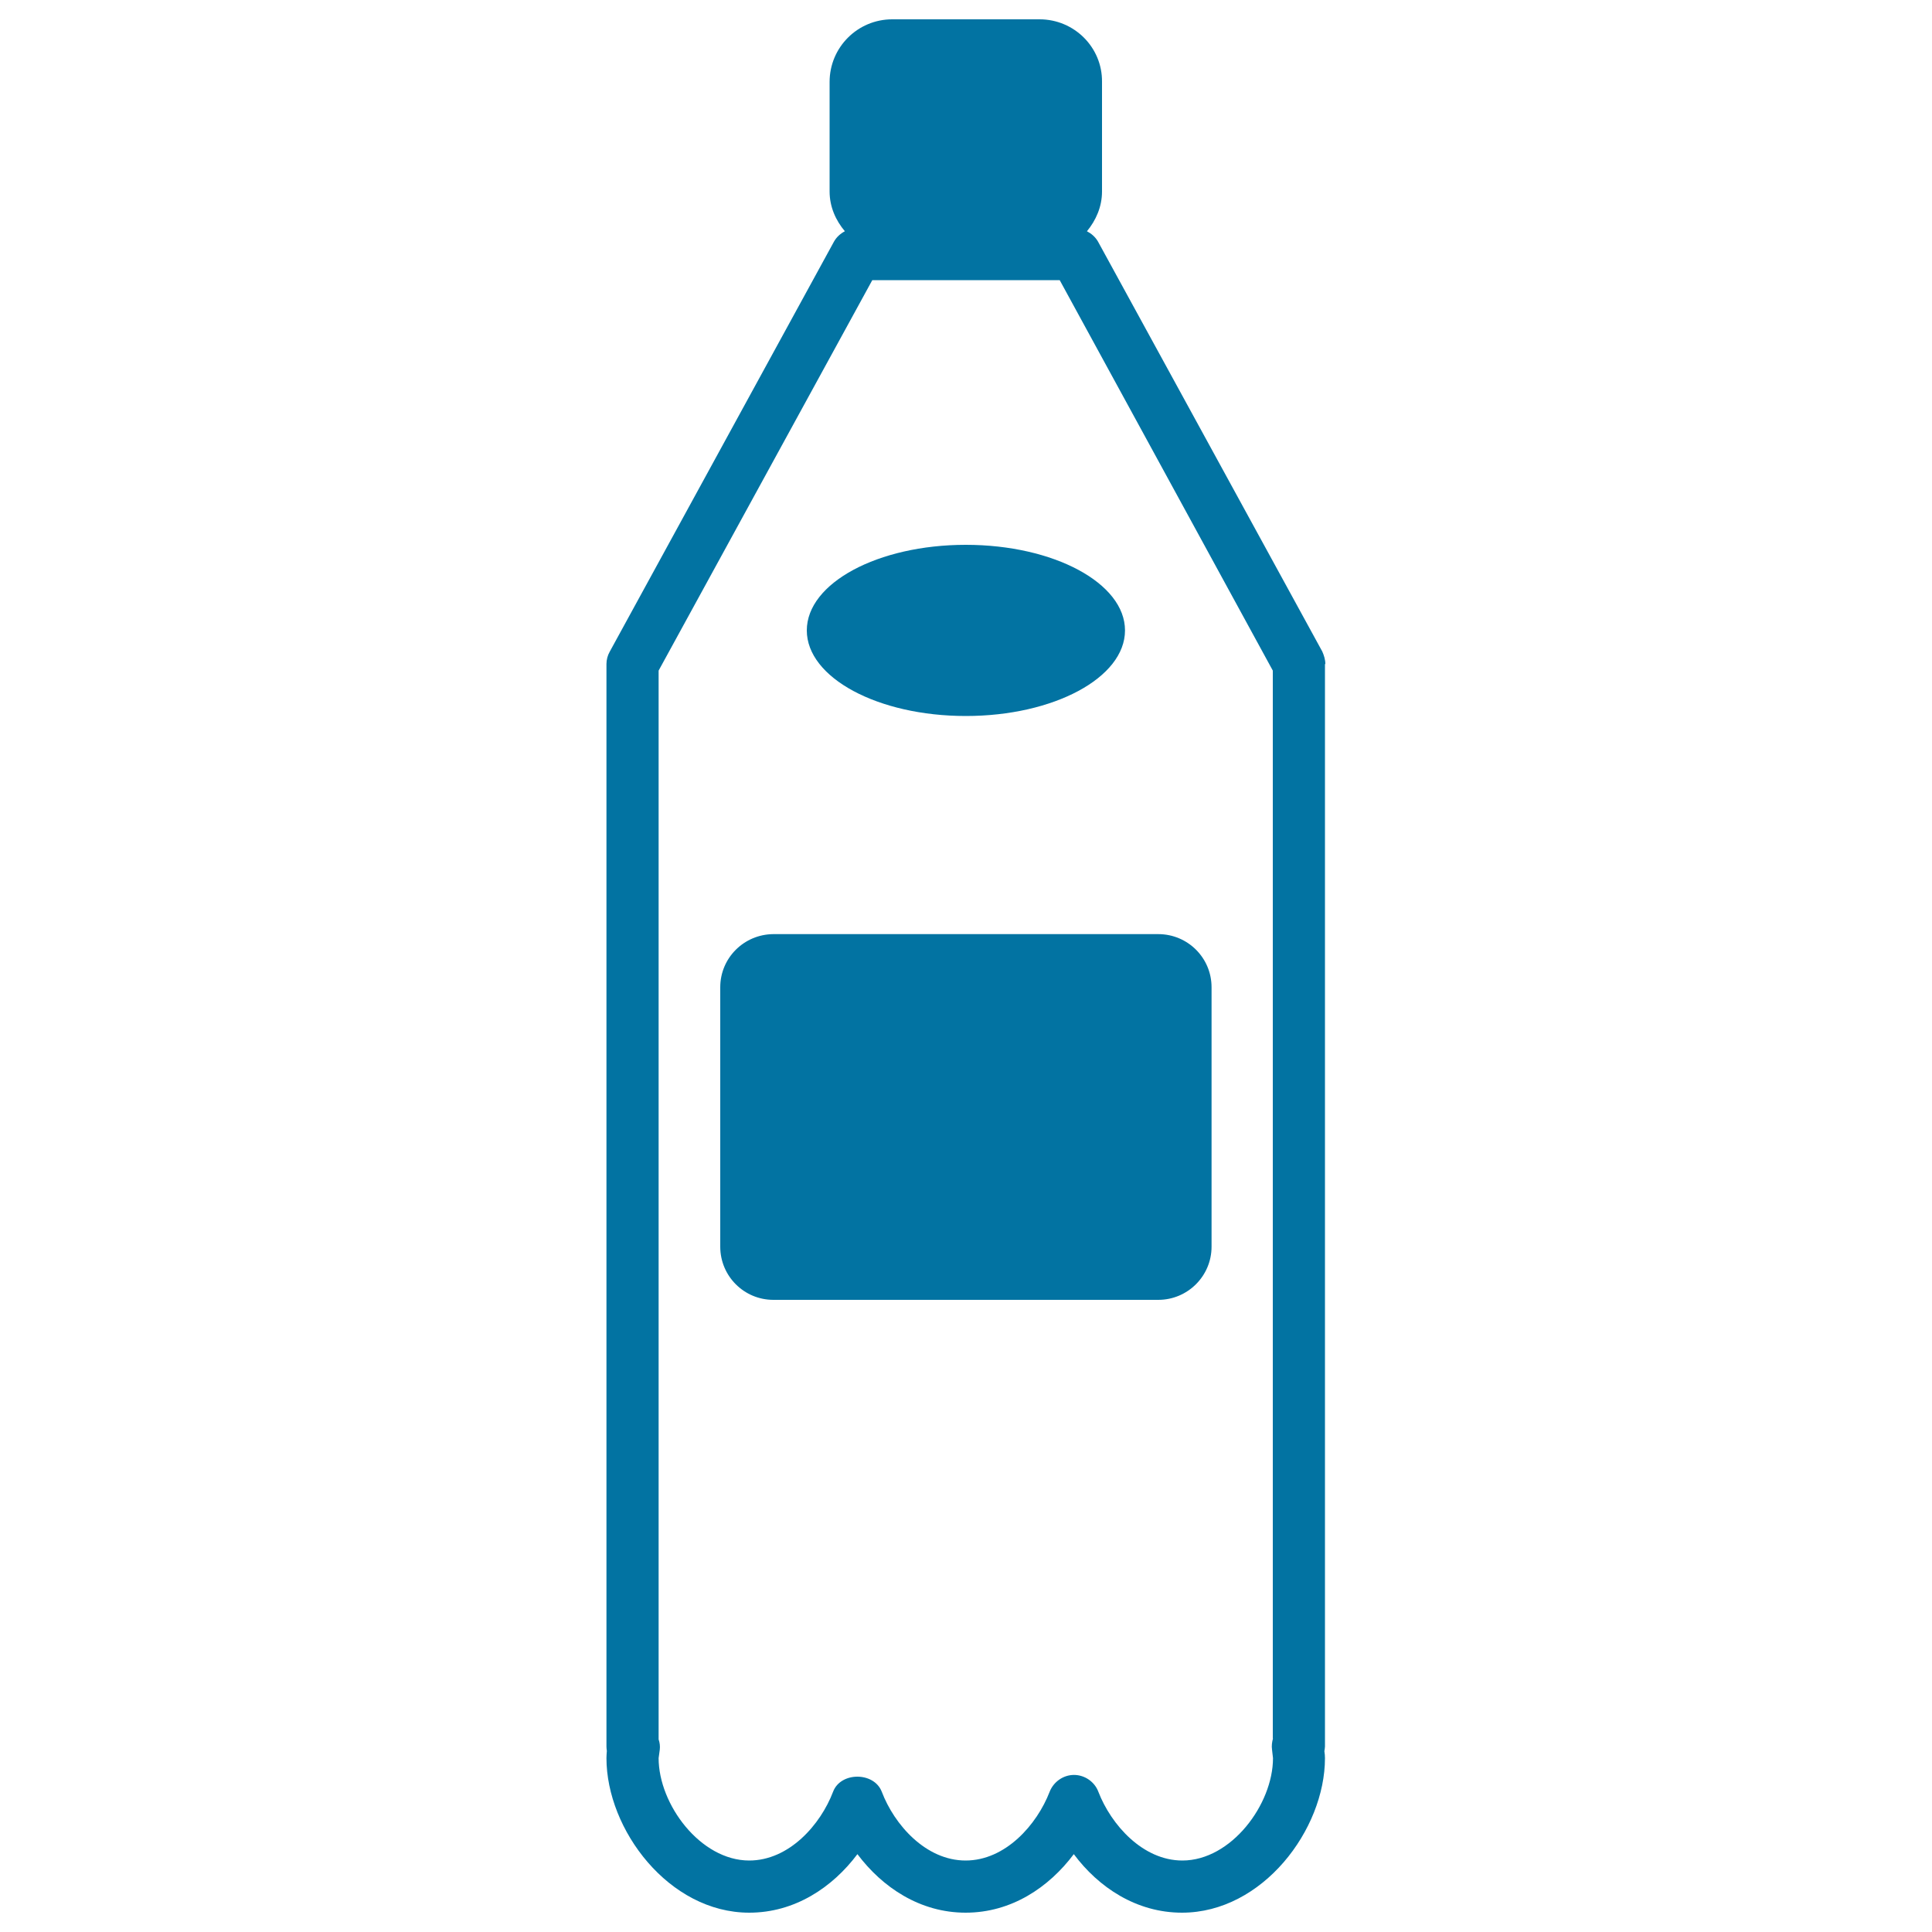
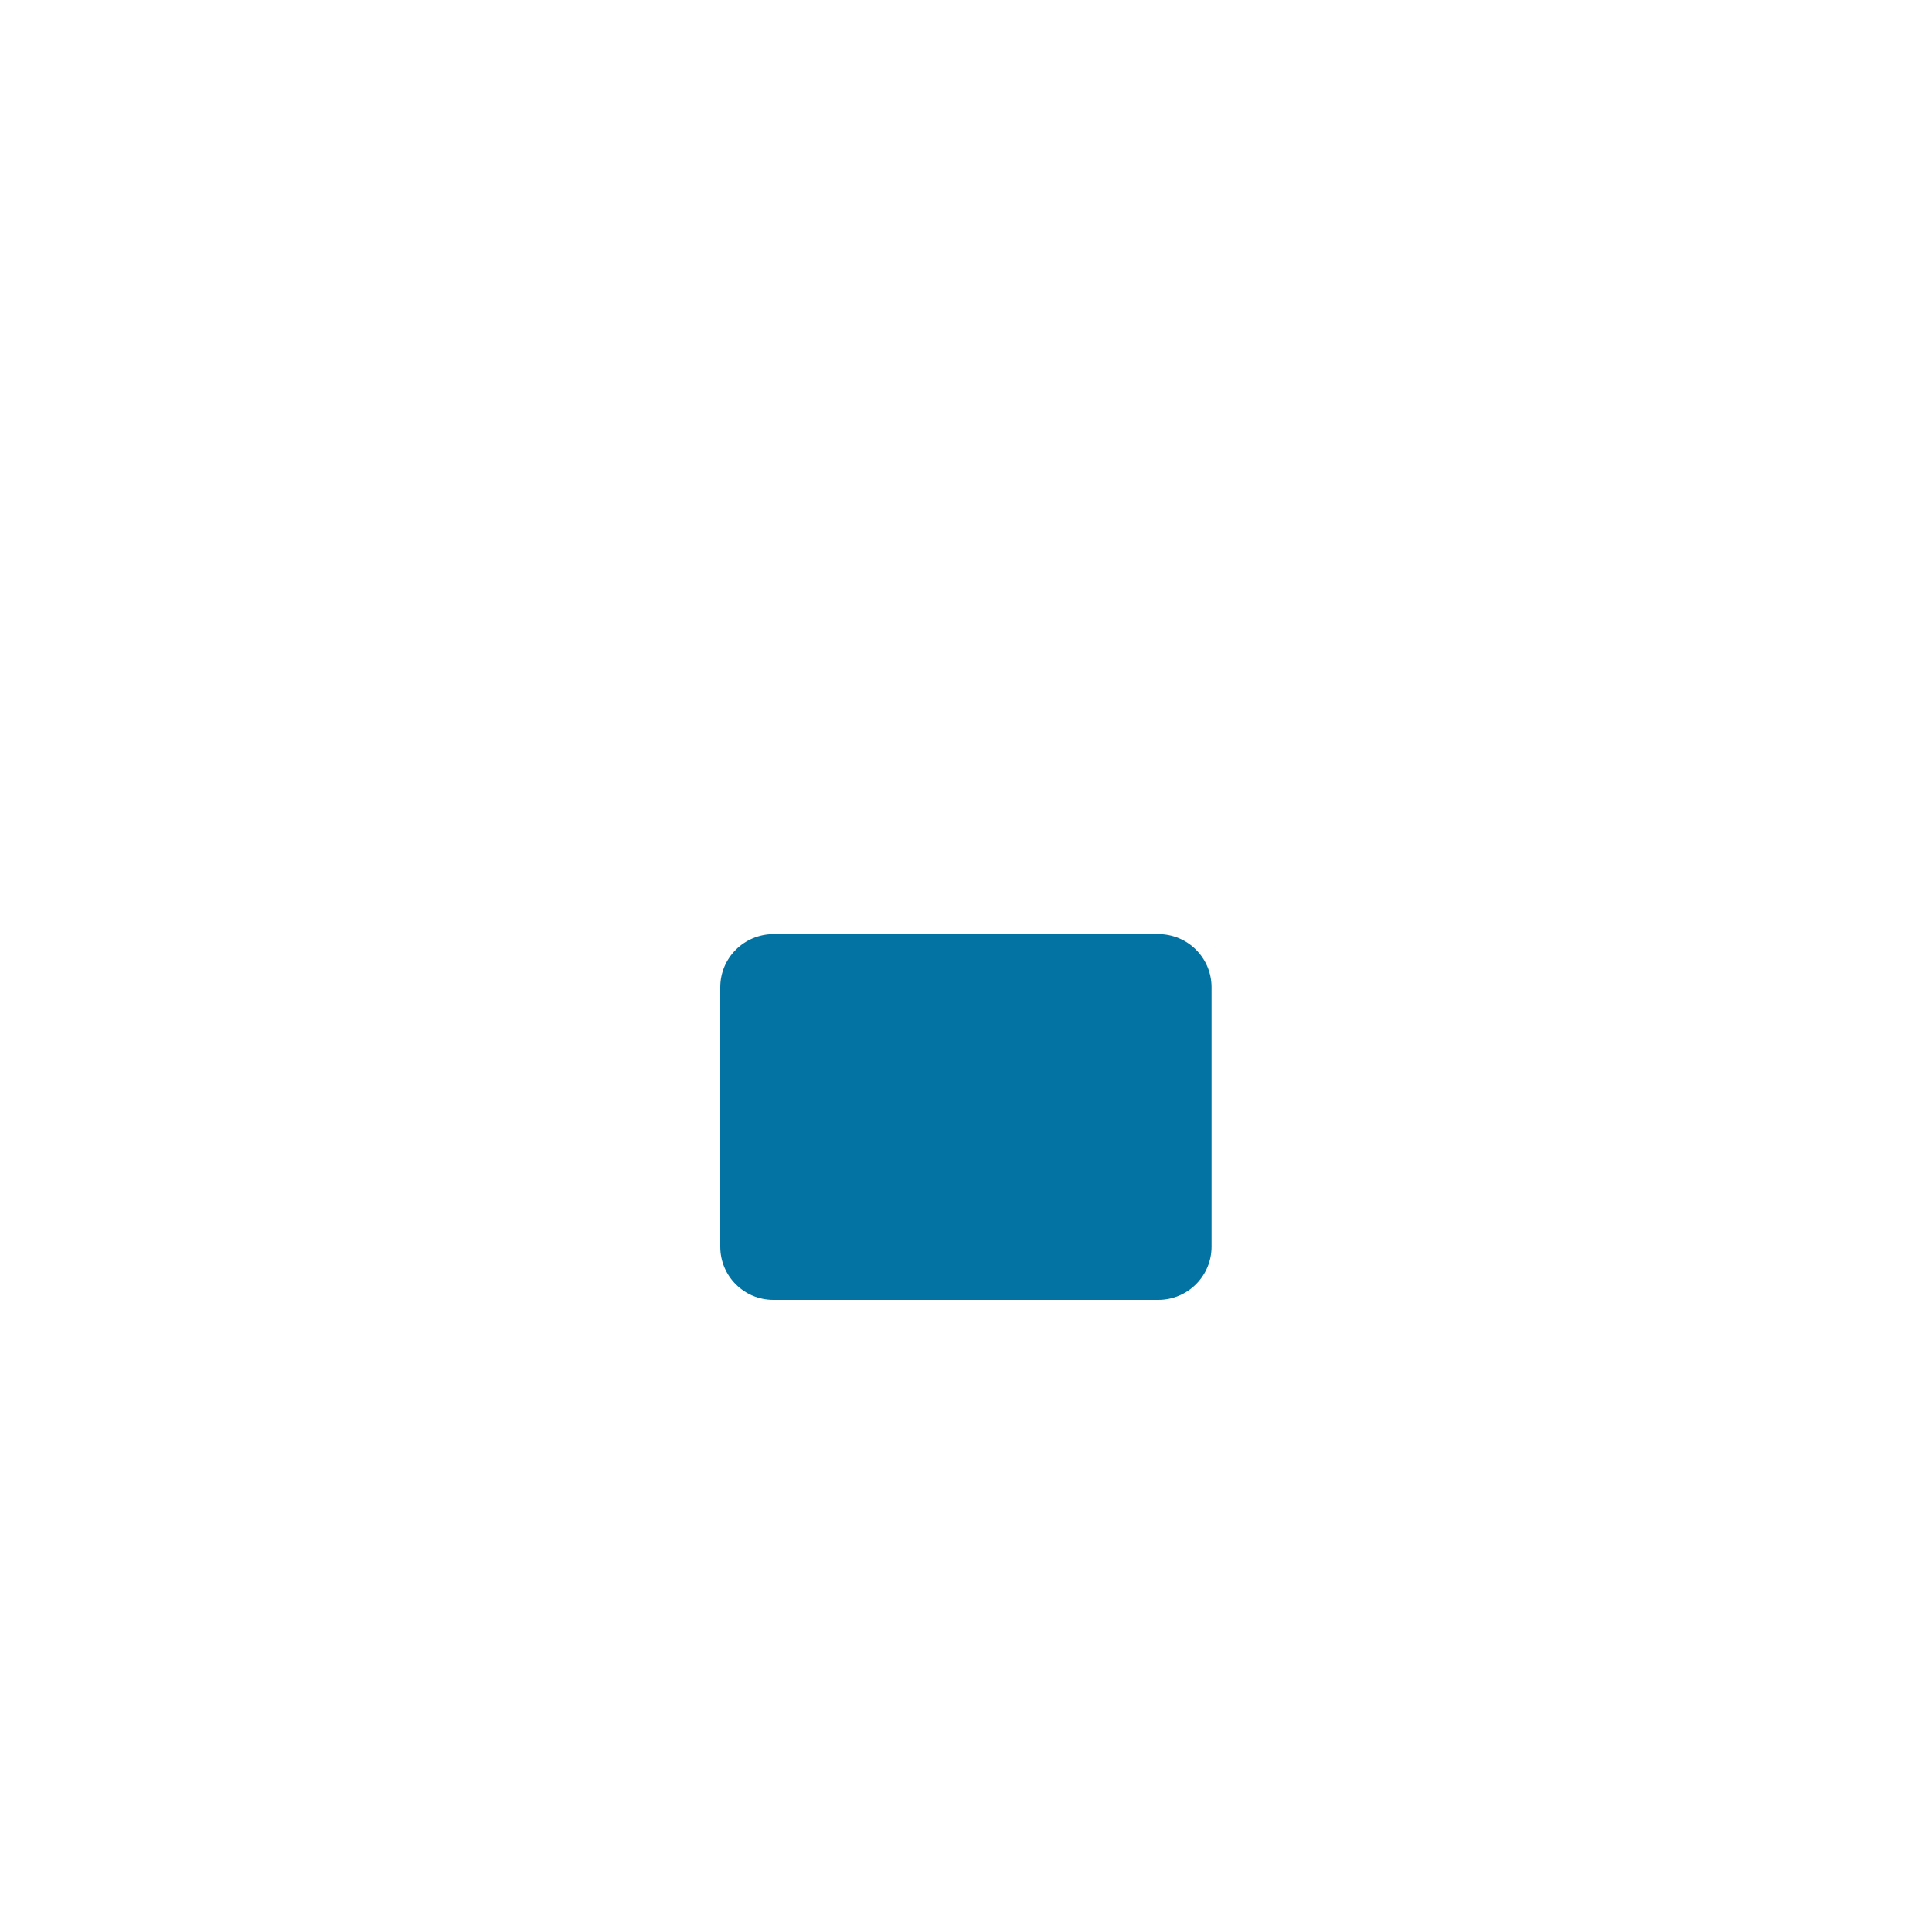
<svg xmlns="http://www.w3.org/2000/svg" viewBox="0 0 1000 1000" style="fill:#0273a2">
  <title>Water Bottle SVG icon</title>
  <g>
    <g>
-       <path d="M686,343.7c0-2.2-0.7-4.5-1.6-6.5L568.3,125c-1.4-2.4-3.4-4.1-5.7-5.3c4.6-5.6,7.8-12.6,7.8-20.6V42.4C570.6,24.5,556,10,538.1,10h-76.3c-17.9,0-32.4,14.5-32.4,32.4v56.7c0,8,3.2,15,7.9,20.6c-2.3,1.2-4.3,3-5.6,5.3L315.6,337.3c-1.1,1.9-1.7,4.2-1.7,6.4V904c0,0.8,0.1,1.5,0.2,2.3c-0.1,1.3-0.2,2.5-0.2,3.7c0,37,32.3,80,73.9,80c23.6,0,43.1-13.1,56-30.3c12.9,17.2,32.4,30.3,56,30.3c23.7,0,43.1-13.1,56-30.3c12.8,17.2,32.4,30.3,56,30.3c41.7,0,74-43,74-80c0-1.2-0.1-2.2-0.3-3.6c0.1-0.8,0.3-1.6,0.3-2.4V343.7z M658.9,899.8c-0.5,1.8-0.8,3.9-0.5,5.8c0,0.1,0.5,4.2,0.5,4.4c0,23.9-21.6,53-46.9,53c-20.5,0-36.9-18.5-43.5-35.6c-1.9-5.1-7-8.7-12.6-8.7s-10.6,3.6-12.6,8.7c-6.6,17.1-22.9,35.6-43.5,35.6c-20.6,0-36.9-18.5-43.4-35.6c-4-10.4-21.3-10.4-25.2,0c-6.5,17.1-22.8,35.6-43.4,35.6c-25.3,0-46.9-29.1-46.9-53l0.6-4.4c0.2-1.7,0-3.6-0.6-5.3V347.1L451.5,145h97l110.3,202.1V899.8L658.9,899.8z" />
      <path d="M372.8,511v134.3c0,15.2,12.3,27.5,27.5,27.5h199.2c15.3,0,27.6-12.4,27.6-27.5V511c0-15.2-12.3-27.5-27.6-27.5H400.3C385.1,483.6,372.8,495.8,372.8,511z" />
-       <path d="M499.9,282c45.5,0,82.4,19.8,82.4,44.3s-36.9,44.3-82.4,44.3c-45.5,0-82.3-19.8-82.3-44.3S454.4,282,499.9,282z" />
    </g>
  </g>
</svg>